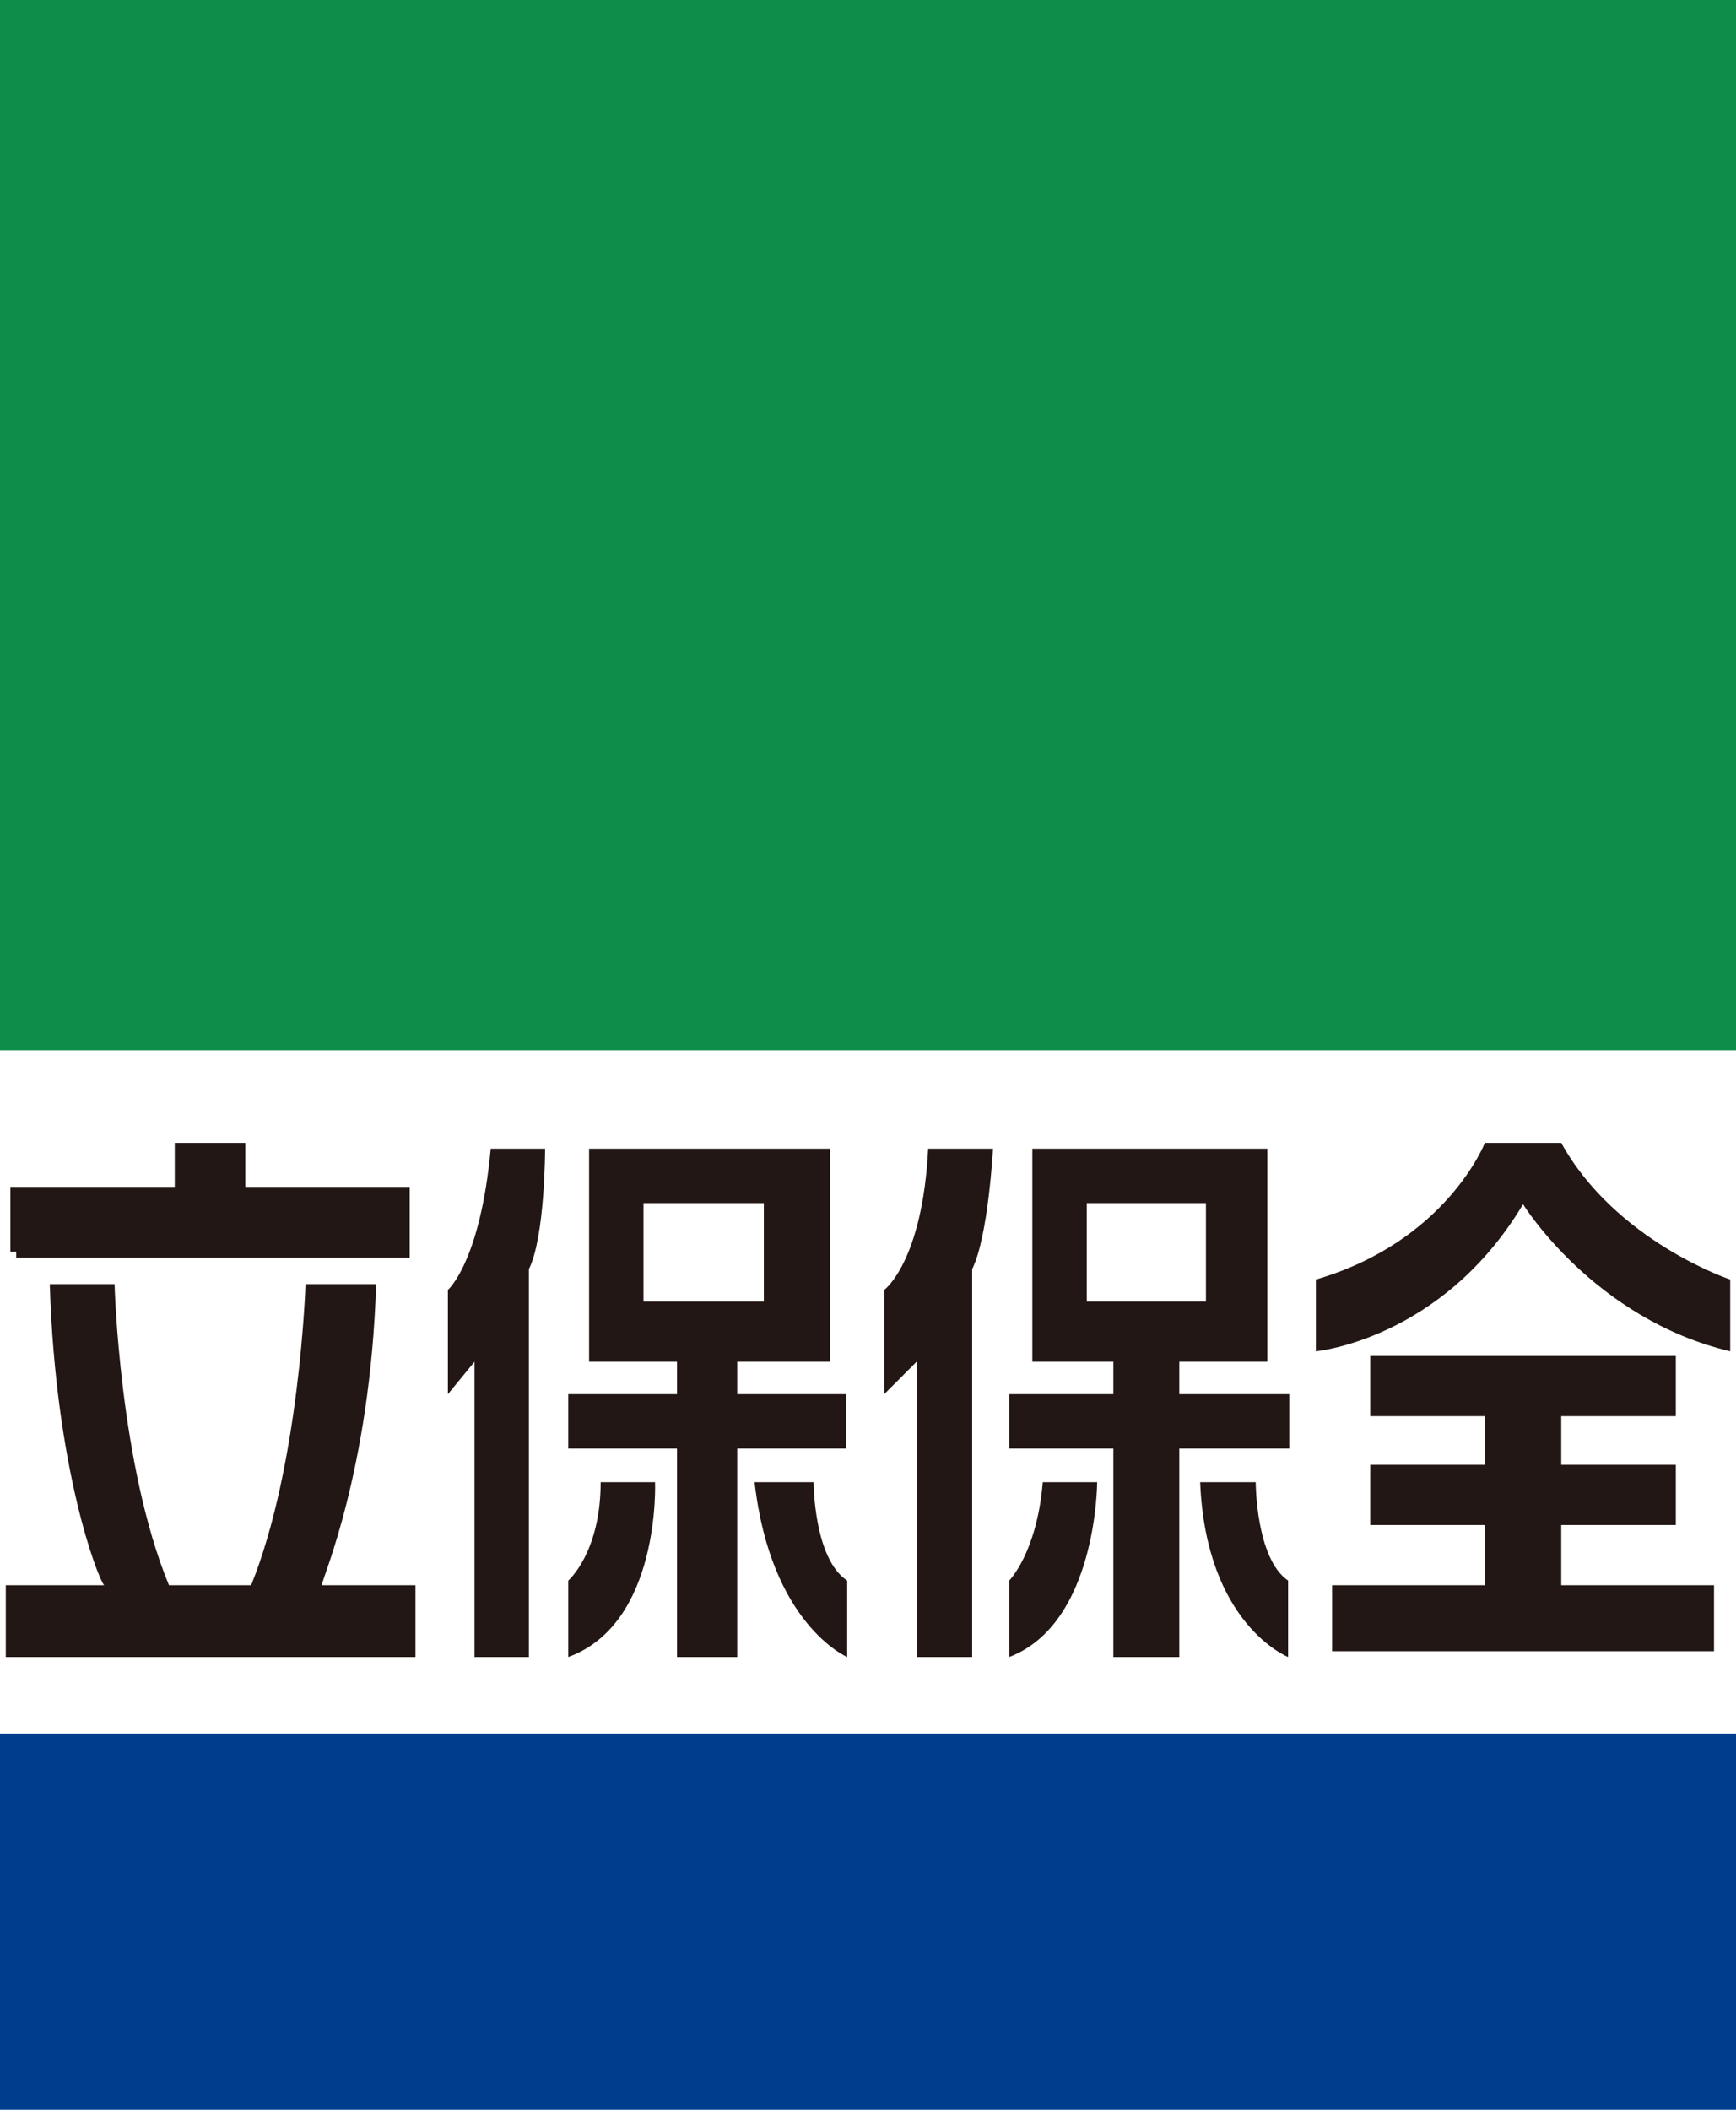
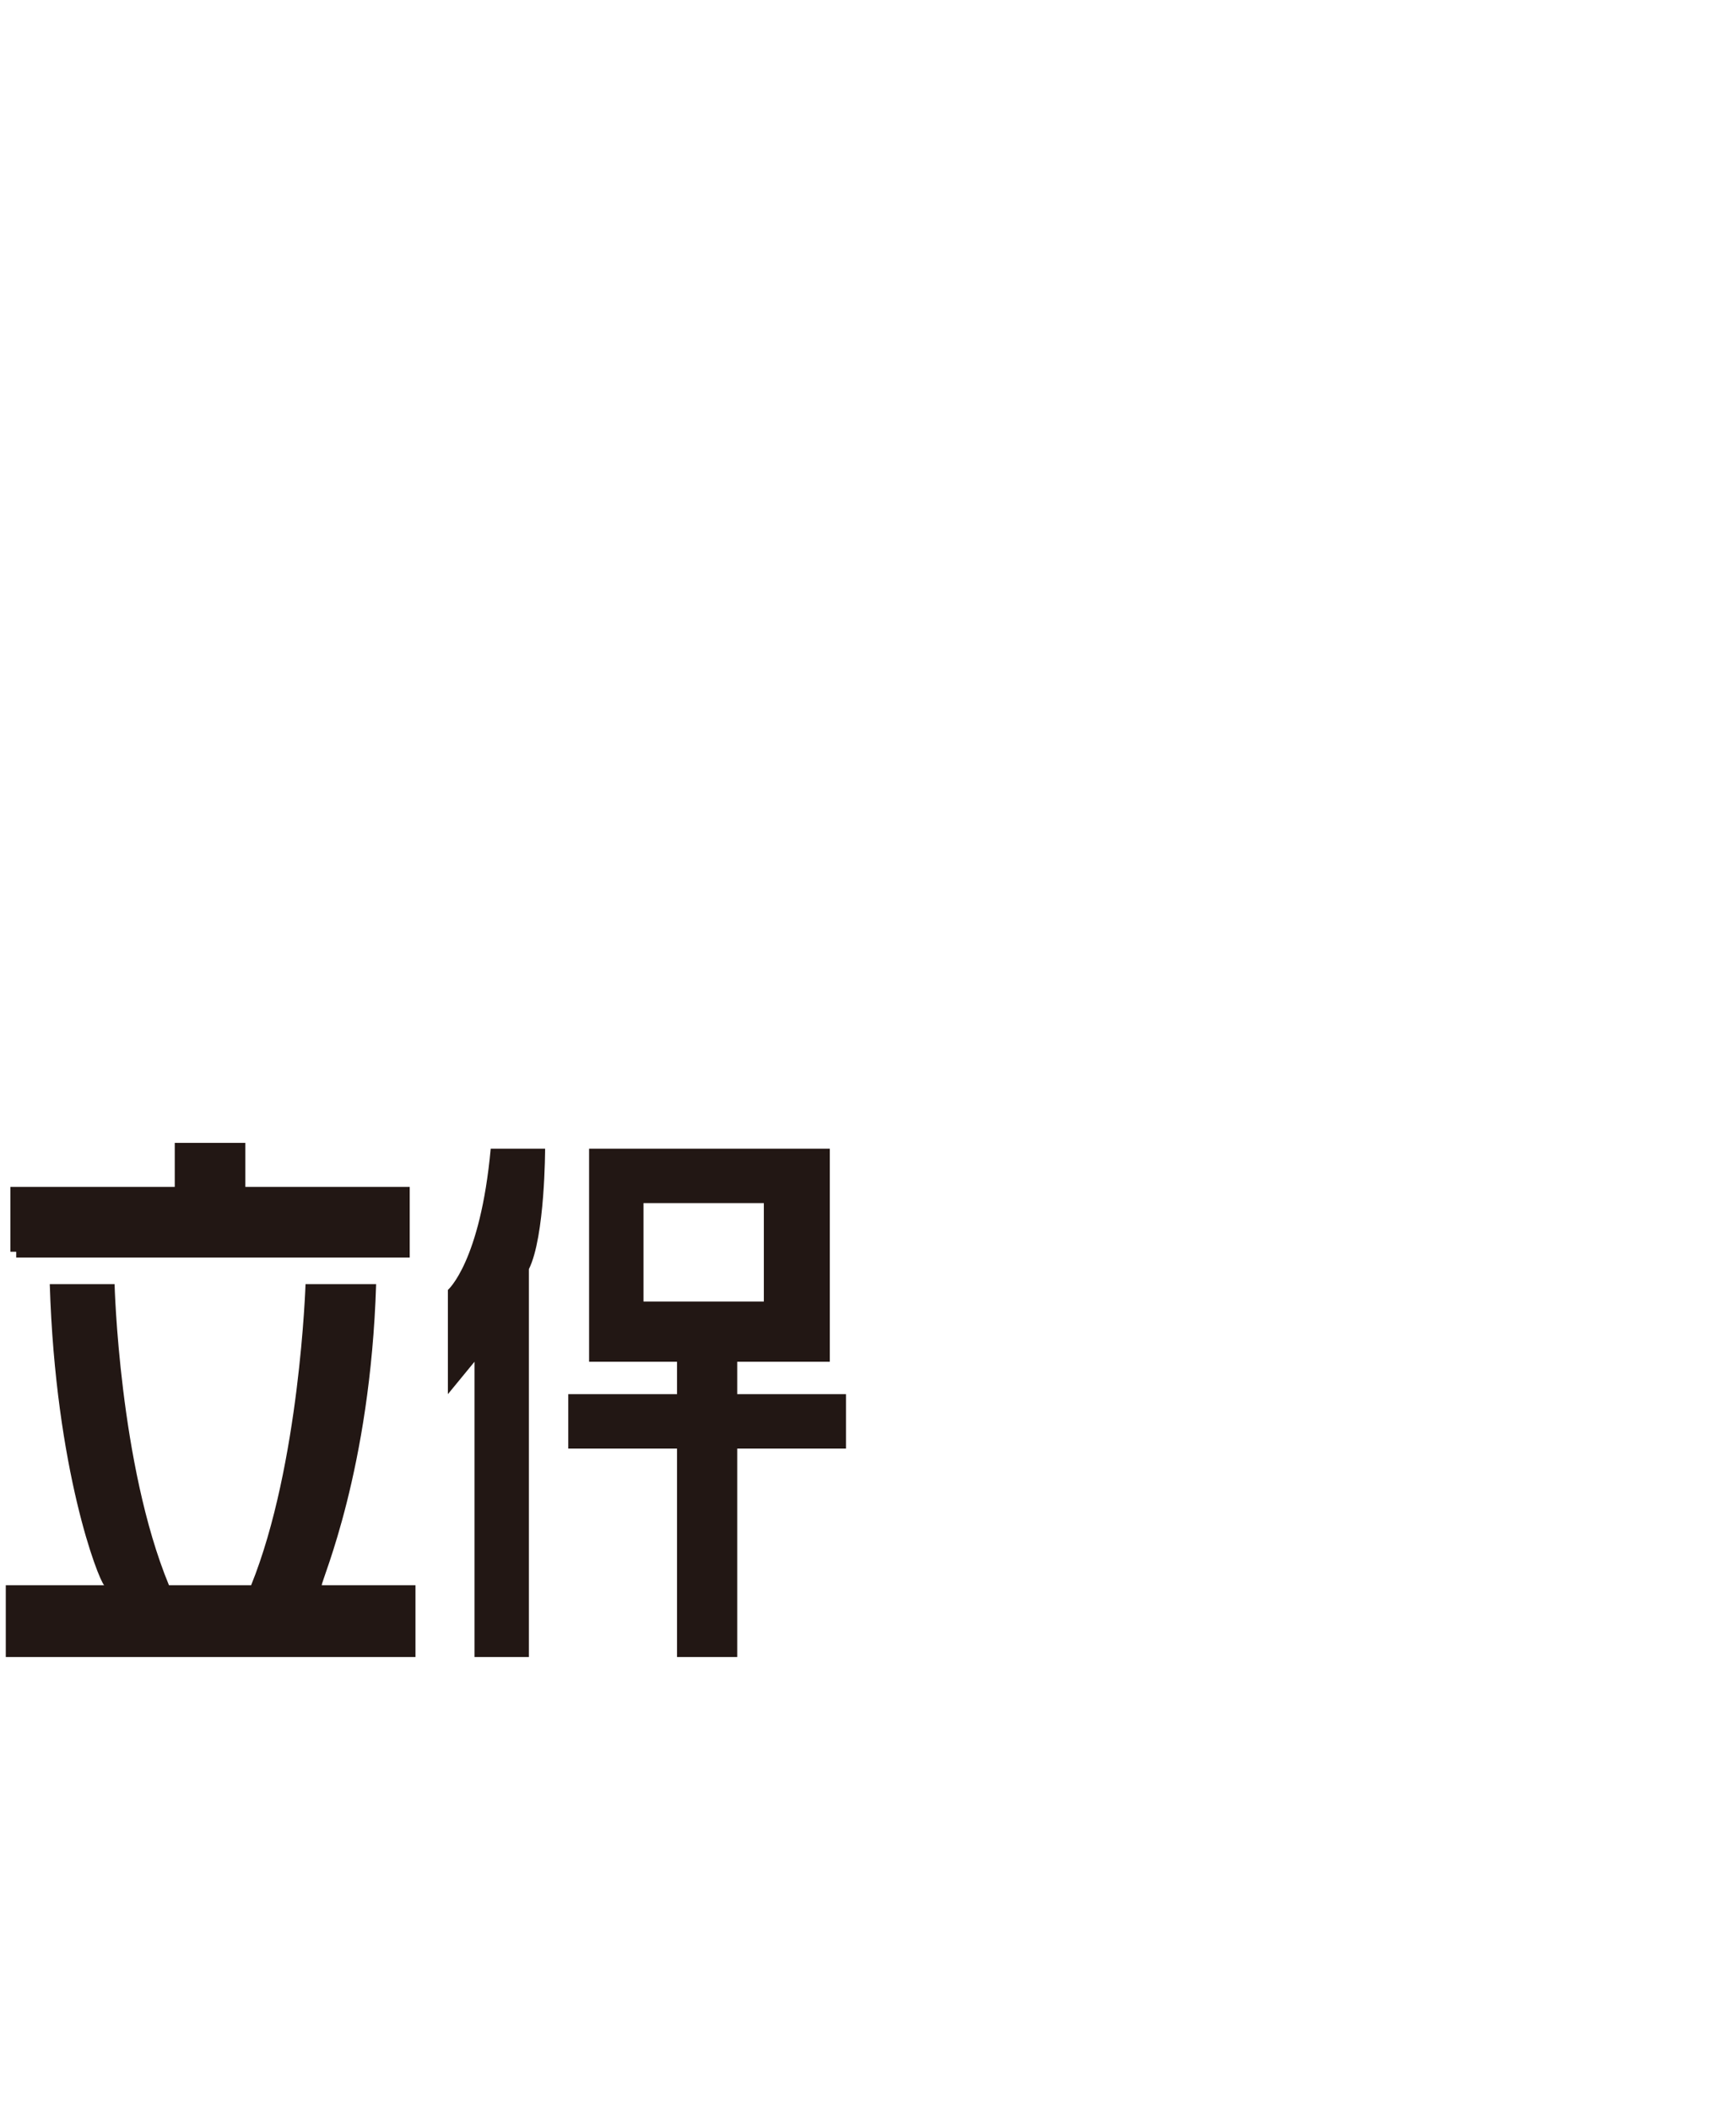
<svg xmlns="http://www.w3.org/2000/svg" viewBox="0 0 150 182.2">
  <style>.st2{fill:#221714}</style>
-   <path style="fill:#0c8e4a" d="M0 0h150v90.7H0z" />
-   <path style="fill:#003e8d" d="M0 149.7h150v32.6H0z" />
-   <path class="st2" d="M134.9 131.7h9.9v-5.2h-9.9v-4.2h9.9v-5.2h-26.4v5.2h9.9v4.2h-9.9v5.2h9.9v5.2h-13.2v5.7h33v-5.7h-13.2zM134.9 98.7h-6.6s-3.3 8.5-14.6 11.8v6.2s10.9-1 17.9-12.7c0 0 6.1 9.9 17.9 12.7v-6.2s-9.9-3.3-14.6-11.8M108.5 128h-4.8c.5 12.3 7.6 15.1 7.6 15.1v-6.6c-2.8-1.9-2.8-8.5-2.8-8.5M87.2 136.5v6.6c7.6-2.9 7.6-15.1 7.6-15.1h-4.7c-.5 6.1-2.9 8.5-2.9 8.5" />
-   <path class="st2" d="M101.9 120.4v-2.8h7.6V99.2H89.2v18.4h7v2.8h-9v4.7h9v18H101.9v-18h9.5v-4.7h-9.5zm-2.8-8h-5.2v-8.5h10.3v8.5h-5.1zM76.4 111.4v9l2.8-2.8v25.5H84v-33.5c1.4-2.8 1.8-10.4 1.8-10.4h-5.6c-.5 9.8-3.8 12.2-3.8 12.2M70.3 128h-5.1c1.4 12.3 8 15.1 8 15.1v-6.6c-2.9-1.9-2.9-8.5-2.9-8.5M49.1 136.5v6.6c8-2.9 7.5-15.1 7.5-15.1h-4.7c0 6.1-2.8 8.5-2.8 8.5" />
  <path class="st2" d="M63.7 120.4v-2.8h8V99.2H50.9v18.4h7.6v2.8h-9.4v4.7h9.4v18H63.7v-18h9.4v-4.7h-9.4zm-2.9-8h-5.2v-8.5H66v8.5h-5.2zM38.7 111.4v9l2.3-2.8v25.5h4.7v-33.5c1.4-2.8 1.4-10.4 1.4-10.4h-4.7c-.9 9.8-3.7 12.2-3.7 12.2M1.4 108.6h34v-6.1H21.2v-3.8h-6.1v3.8H.9v5.6h.5zM35.4 136.9h-7.6c0-.5 4.2-9.9 4.7-26h-6.1s-.5 15.6-4.7 26h-7.1c-4.3-10.4-4.7-26-4.7-26H4.3c.5 16.1 4.2 25.5 4.7 26H.5v6.2h35.4v-6.2h-.5z" />
</svg>